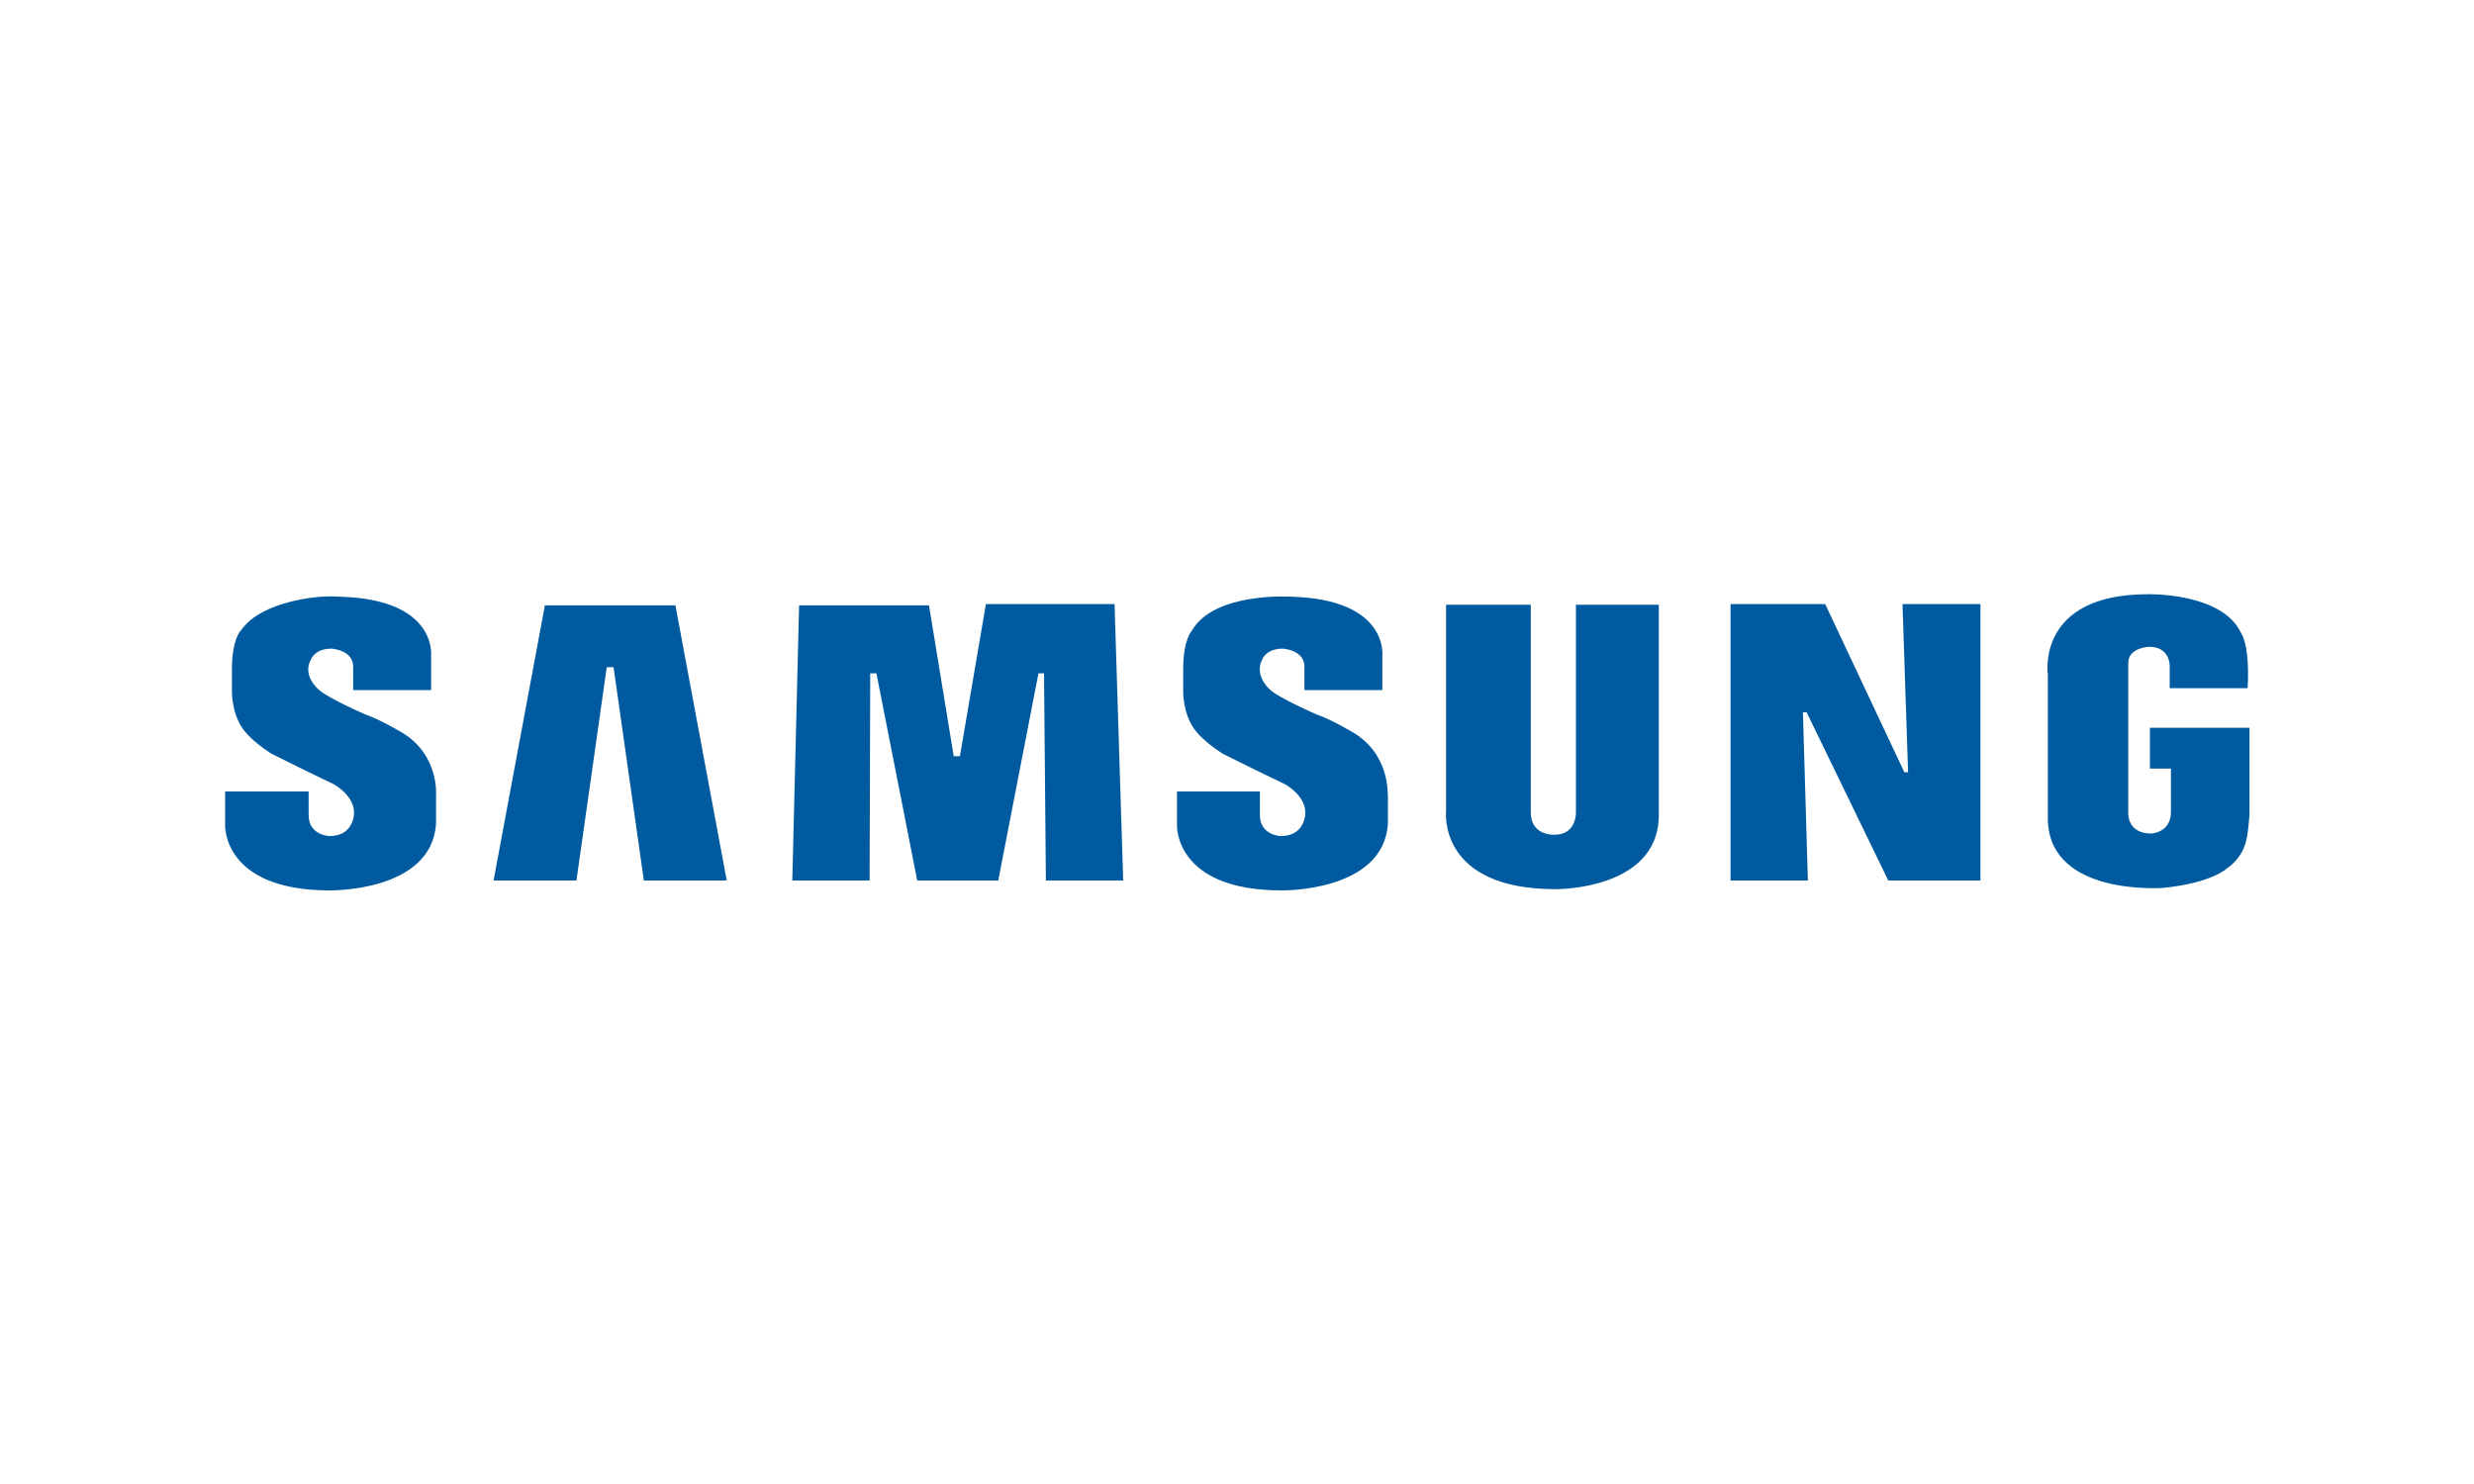
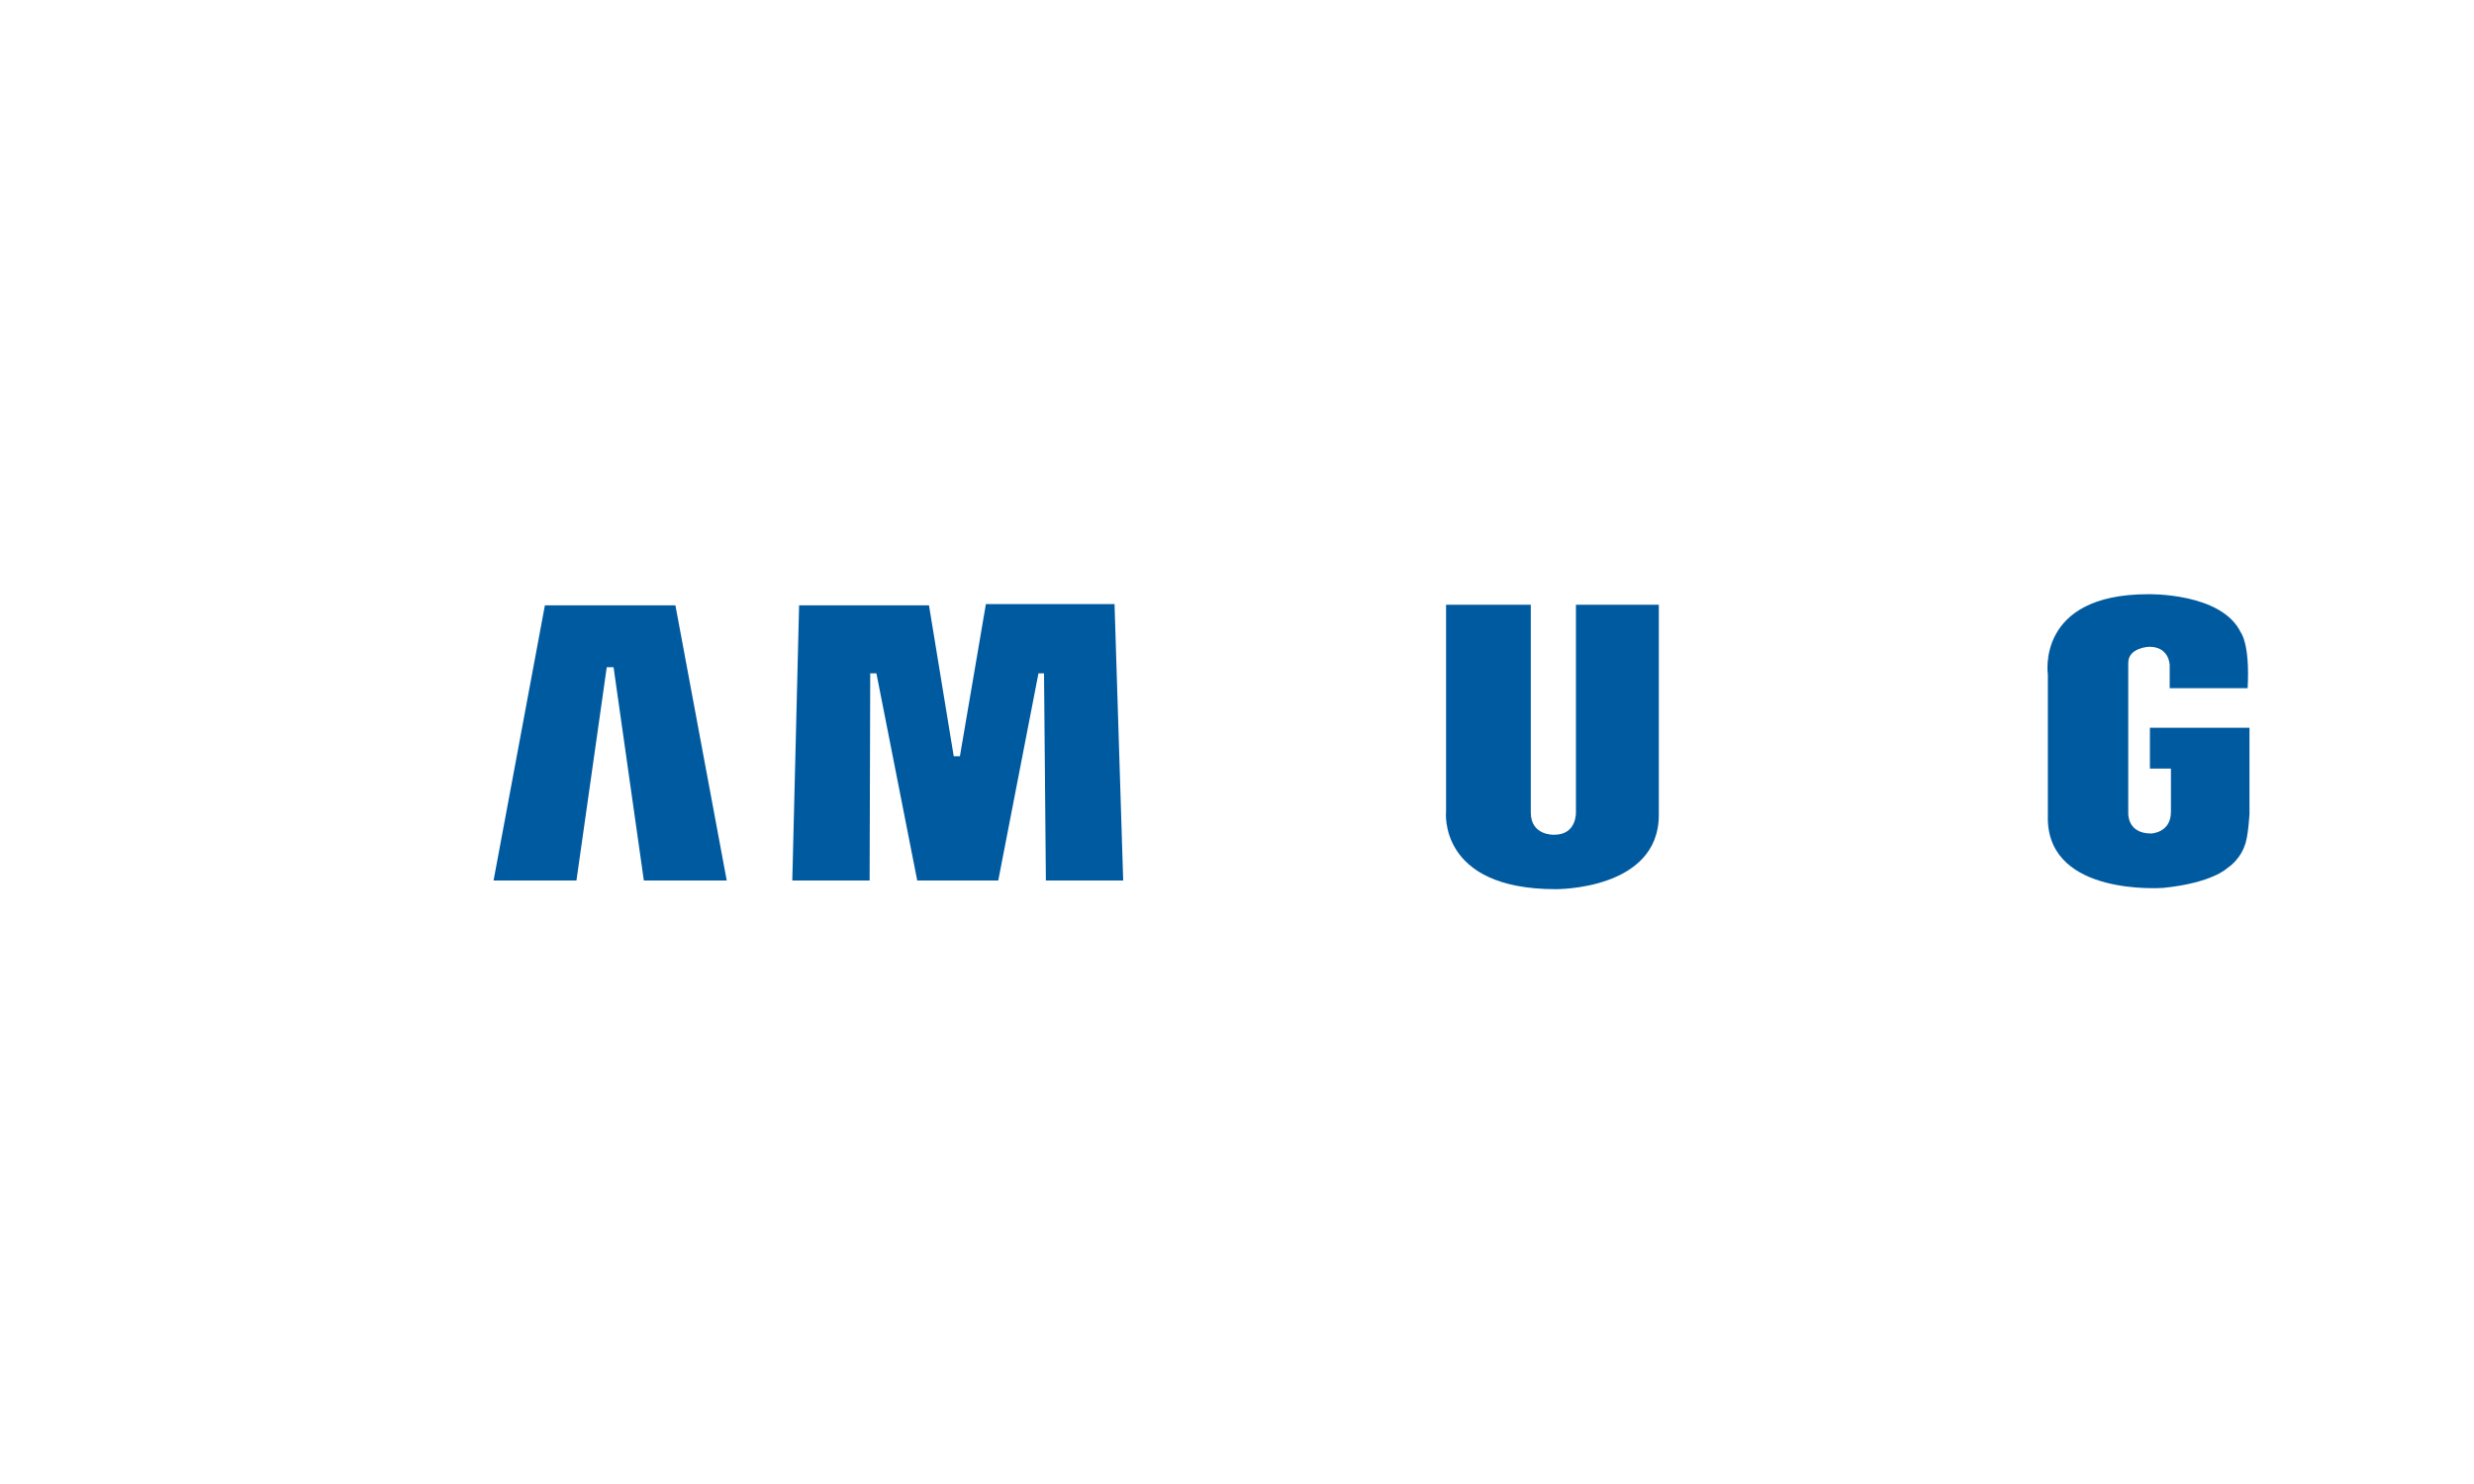
<svg xmlns="http://www.w3.org/2000/svg" id="Capa_1" x="0px" y="0px" viewBox="0 0 400 240" style="enable-background:new 0 0 400 240;" xml:space="preserve">
  <style type="text/css">	.st0{display:none;}	.st1{display:inline;}	.st2{fill:#464646;}	.st3{fill-rule:evenodd;clip-rule:evenodd;fill:#DF6919;}	.st4{fill:#FFFFFF;}	.st5{fill:#005A9F;}</style>
  <g id="Capa_1_1_" class="st0">
    <g id="Capa_2_1_" class="st1">	</g>
    <g id="Capa_3" class="st1">
      <g>
-         <path class="st2" d="M182.9,133.6h-6.7l-6.9,8.9l-6.9-8.9h-6.9l10,13.2L155,160.2h6.7l7.1-9.4l7.1,9.4h6.9l-10.5-13.4    L182.9,133.6z M280.5,136.7c-2-2.5-5.4-4-9.6-4c-3.1,0-7.4,1.1-10.7,2.7V160h5.8v-21.2c1.3-0.7,3.1-0.9,5.1-0.9    c2.9,0,5.1,2,5.1,4.9v17.4h5.8v-22.3l-1.3,2.9c2-1.6,4.2-2.7,6.5-2.7c2.9,0,5.1,1.8,5.1,4.7v17.4h5.8V141c0-4.7-3.6-7.8-9.4-7.8    c-4,0-7.8,1.1-10.5,3.3L280.5,136.7z M303.9,133.6v26.6h5.8v-26.6H303.9z M241.8,155.9c-4.9,0-7.6-3.3-7.6-9.6    c0-5.8,2.9-9.2,7.6-9.2c5.1,0,7.8,3.3,7.8,9.2C249.4,152.4,246.7,155.9,241.8,155.9z M241.8,132.7c-8.9,0-13.8,5.1-13.8,13.6    c0,8.9,5.1,14.1,13.8,14.1s13.8-5.1,13.8-14.1C255.7,137.6,250.8,132.7,241.8,132.7z M187.6,159.7h5.8v-26.1h-5.8V159.7z     M217.7,155.3c-6.7,1.6-13.4,0.7-13.4-3.1c0-3.3,4-5.1,13.4-4.9V155.3z M210.6,132.7c-3.1,0-7.1,0.9-9.8,1.6v4.7    c4-1.1,6.9-1.3,10.3-1.3c5.1,0,6.9,1.8,6.9,4.9v0.4c-13.8-0.4-19,3.3-19,8.9c0,5.6,4.2,8.7,14.5,8.7c2.9,0,7.1-0.7,10.5-1.8    v-15.4C223.3,135.6,219.9,132.7,210.6,132.7z" />
        <g>
          <path class="st3" d="M133.5,183.8h-69c-1.6,0-2.9-1.1-2.9-2.9v-68.8c0-1.6,1.1-2.9,2.9-2.9h69c1.6,0,2.9,1.1,2.9,2.9v69     C136.4,182.5,135.1,183.8,133.5,183.8" />
          <path class="st4" d="M120.3,132.7h-6c-0.2,0-0.4,0.2-0.4,0.4v26.8c0,0.2,0.2,0.4,0.4,0.4h5.8c0.2,0,0.4-0.2,0.4-0.4v-26.8     C120.6,132.9,120.6,132.7,120.3,132.7" />
-           <path class="st4" d="M100.2,132.7H77.9c-0.2,0-0.4,0.2-0.4,0.4v26.8c0,0.2,0.2,0.4,0.4,0.4h5.8c0.2,0,0.4-0.2,0.4-0.4v-21     c0-0.2,0.2-0.4,0.4-0.4h13c3.6,0,4.7,2.9,4.7,4.5v17c0,0.2,0.2,0.4,0.4,0.4h5.8c0.2,0,0.4-0.2,0.4-0.4v-19.2     c0-1.6-0.2-3.8-2.2-5.8C104.3,133.2,102.5,132.7,100.2,132.7" />
          <path class="st4" d="M96.2,143.4H90c-0.2,0-0.4,0.2-0.4,0.4v16.1c0,0.2,0.2,0.4,0.4,0.4h6.3c0.2,0,0.4-0.2,0.4-0.4v-16.1     C96.4,143.6,96.4,143.4,96.2,143.4" />
        </g>
      </g>
    </g>
  </g>
  <g>
    <g>
      <g id="svg_1">
-         <path id="svg_2" class="st5" d="M218.5,118.3c0,0-3.4-2-5.5-2.7c0,0-6.5-2.8-7.8-4.2c0,0-2.5-2.2-1.1-4.8c0,0,0.6-1.7,3.3-1.7    c0,0,3.5,0.2,3.5,2.9v3.8h12.6V106c0,0,1-9.1-14.8-9.5c0,0-12.4-0.8-16,5.5c0,0-1.4,1.4-1.4,6.2v3.5c0,0-0.1,4,2.1,6.6    c0,0,1.3,1.7,4.3,3.6c0,0,6.2,3.1,10,4.9c0,0,3.8,2,3.3,5.2c0,0-0.3,3.3-4,3.2c0,0-3.3-0.1-3.3-3.4V128h-13.4v5.5    c0,0-0.4,10.5,16.9,10.5c0,0,16.5,0.3,17.2-10.8v-4.5C224.3,128.7,224.9,121.9,218.5,118.3L218.5,118.3z" />
        <polygon id="svg_3" class="st5" points="159.4,97.7 155.2,122.3 154.2,122.3 150.2,97.9 129.2,97.9 128.1,142.4 140.6,142.4     140.7,108.9 141.7,108.9 148.3,142.4 161.4,142.4 167.9,108.9 168.8,108.9 169.1,142.4 181.6,142.4 180.2,97.7    " />
        <polygon id="svg_4" class="st5" points="88.1,97.9 79.8,142.4 93.2,142.4 98.1,107.9 99.2,107.9 104.1,142.4 117.5,142.4     109.2,97.9    " />
        <path id="svg_5" class="st5" d="M347.6,117.7v6.6h3.4v7c0,3.4-3.2,3.5-3.2,3.5c-3.9,0-3.7-3.3-3.7-3.3v-24.3    c0-2.5,3.4-2.6,3.4-2.6c3.3,0,3.3,3,3.3,3v3.7h12.6c0.4-7.2-1.1-9-1.1-9c-3.1-6.5-15-6.2-15-6.2c-18.2,0-16.2,13-16.2,13v23.6    c0.4,12.2,18.3,10.9,18.6,10.9c8-0.8,10.4-3.2,10.4-3.2c2.2-1.5,2.8-3.6,2.8-3.6c0.6-1.3,0.8-5.2,0.8-5.2v-13.9H347.6    L347.6,117.7L347.6,117.7z" />
-         <polygon id="svg_6" class="st5" points="308.5,124.9 307.9,124.9 295.1,97.7 279.8,97.7 279.8,142.4 292.3,142.4 291.5,115.2     292.1,115.2 305.3,142.4 320.2,142.4 320.2,97.7 307.6,97.7    " />
        <path id="svg_7" class="st5" d="M254.8,131.3c0,0,0.2,3.7-3.5,3.7c0,0-3.8,0.2-3.8-3.6V97.8h-13.7v33.4c0,0-1.4,12.6,17.7,12.6    c0,0,16.7,0.2,16.7-12v-34h-13.4L254.8,131.3L254.8,131.3z" />
-         <path id="svg_8" class="st5" d="M64.7,118.3c0,0-3.4-2-5.5-2.7c0,0-6.5-2.8-7.8-4.2c0,0-2.6-2.2-1.1-4.8c0,0,0.6-1.7,3.3-1.7    c0,0,3.5,0.2,3.5,2.9v3.8h12.6V106c0,0,1-9.1-14.8-9.5c0,0-1.2-0.1-2.9,0c0,0-9.6,0.5-13,5.4c0,0,0,0.1-0.1,0.1    c0,0-1.4,1.4-1.4,6.2v3.5c0,0-0.1,4,2.1,6.6c0,0,1.3,1.7,4.3,3.6c0,0,6.2,3.1,10,4.9c0,0,3.8,2,3.3,5.2c0,0-0.3,3.3-4,3.2    c0,0-3.3-0.1-3.3-3.4V128H36.4v5.5c0,0-0.4,10.5,16.9,10.5c0,0,16.5,0.3,17.2-10.8v-4.5C70.5,128.7,71.1,121.9,64.7,118.3    L64.7,118.3z" />
      </g>
    </g>
  </g>
</svg>